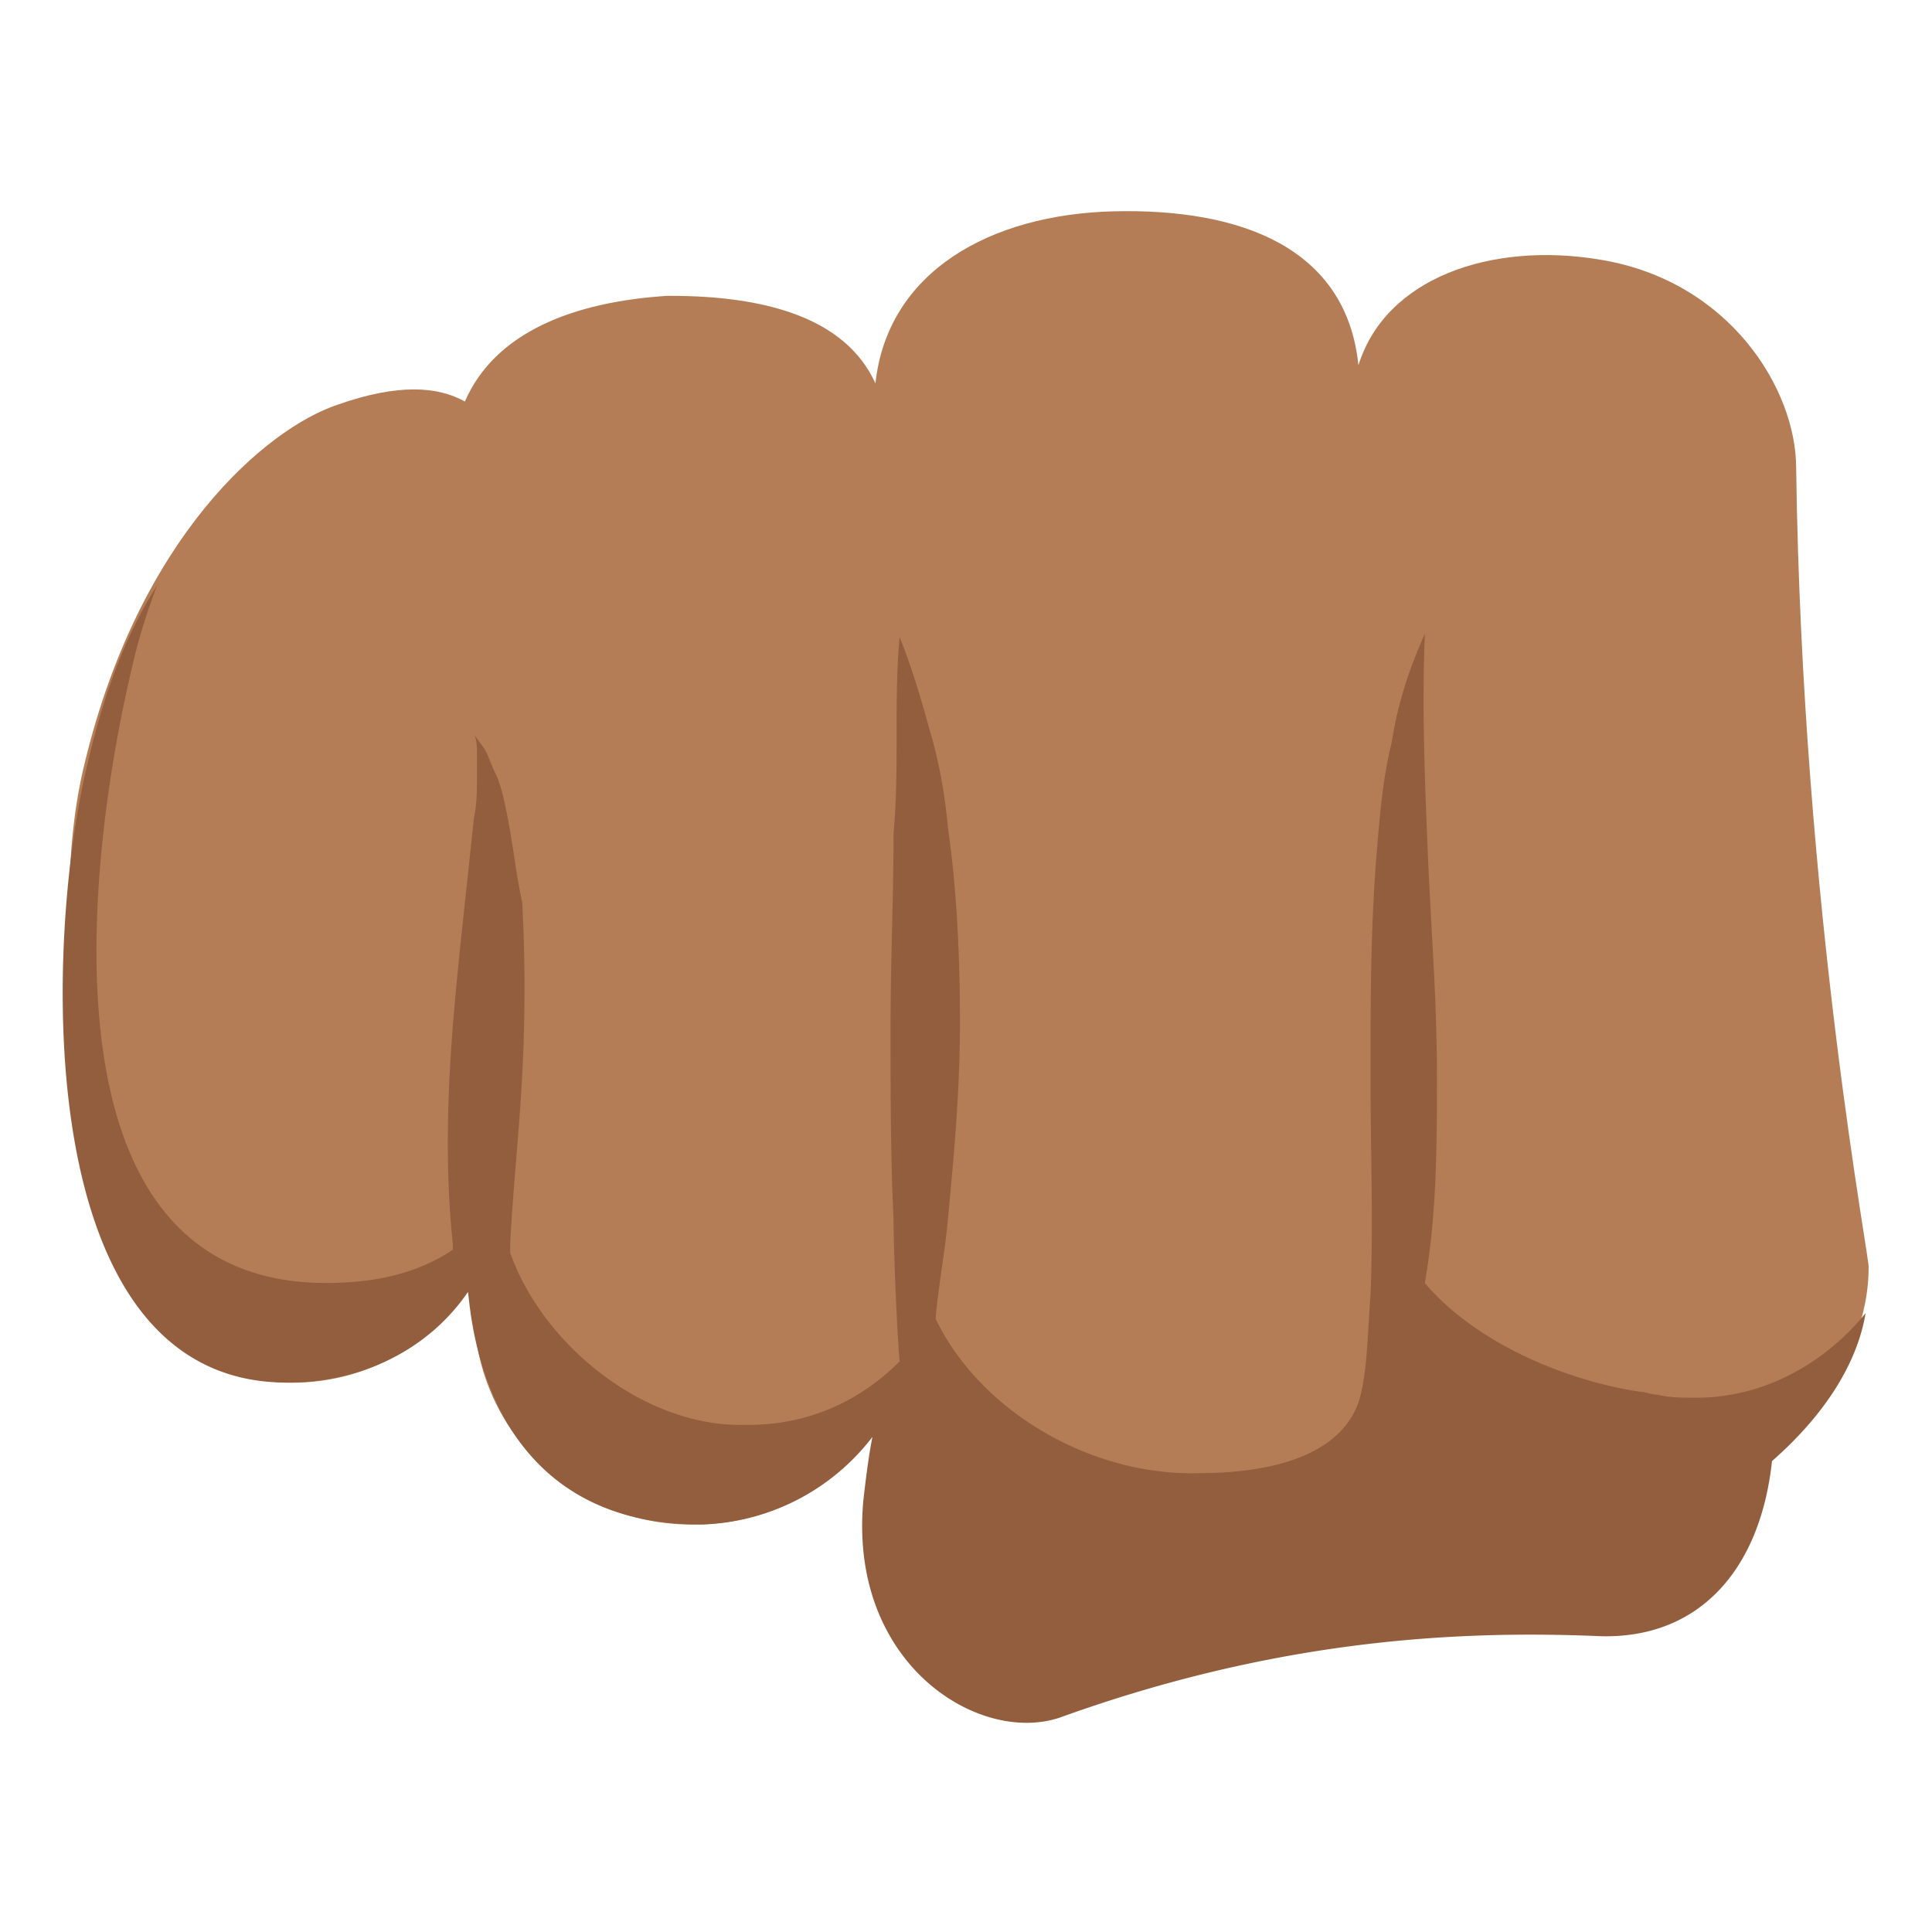
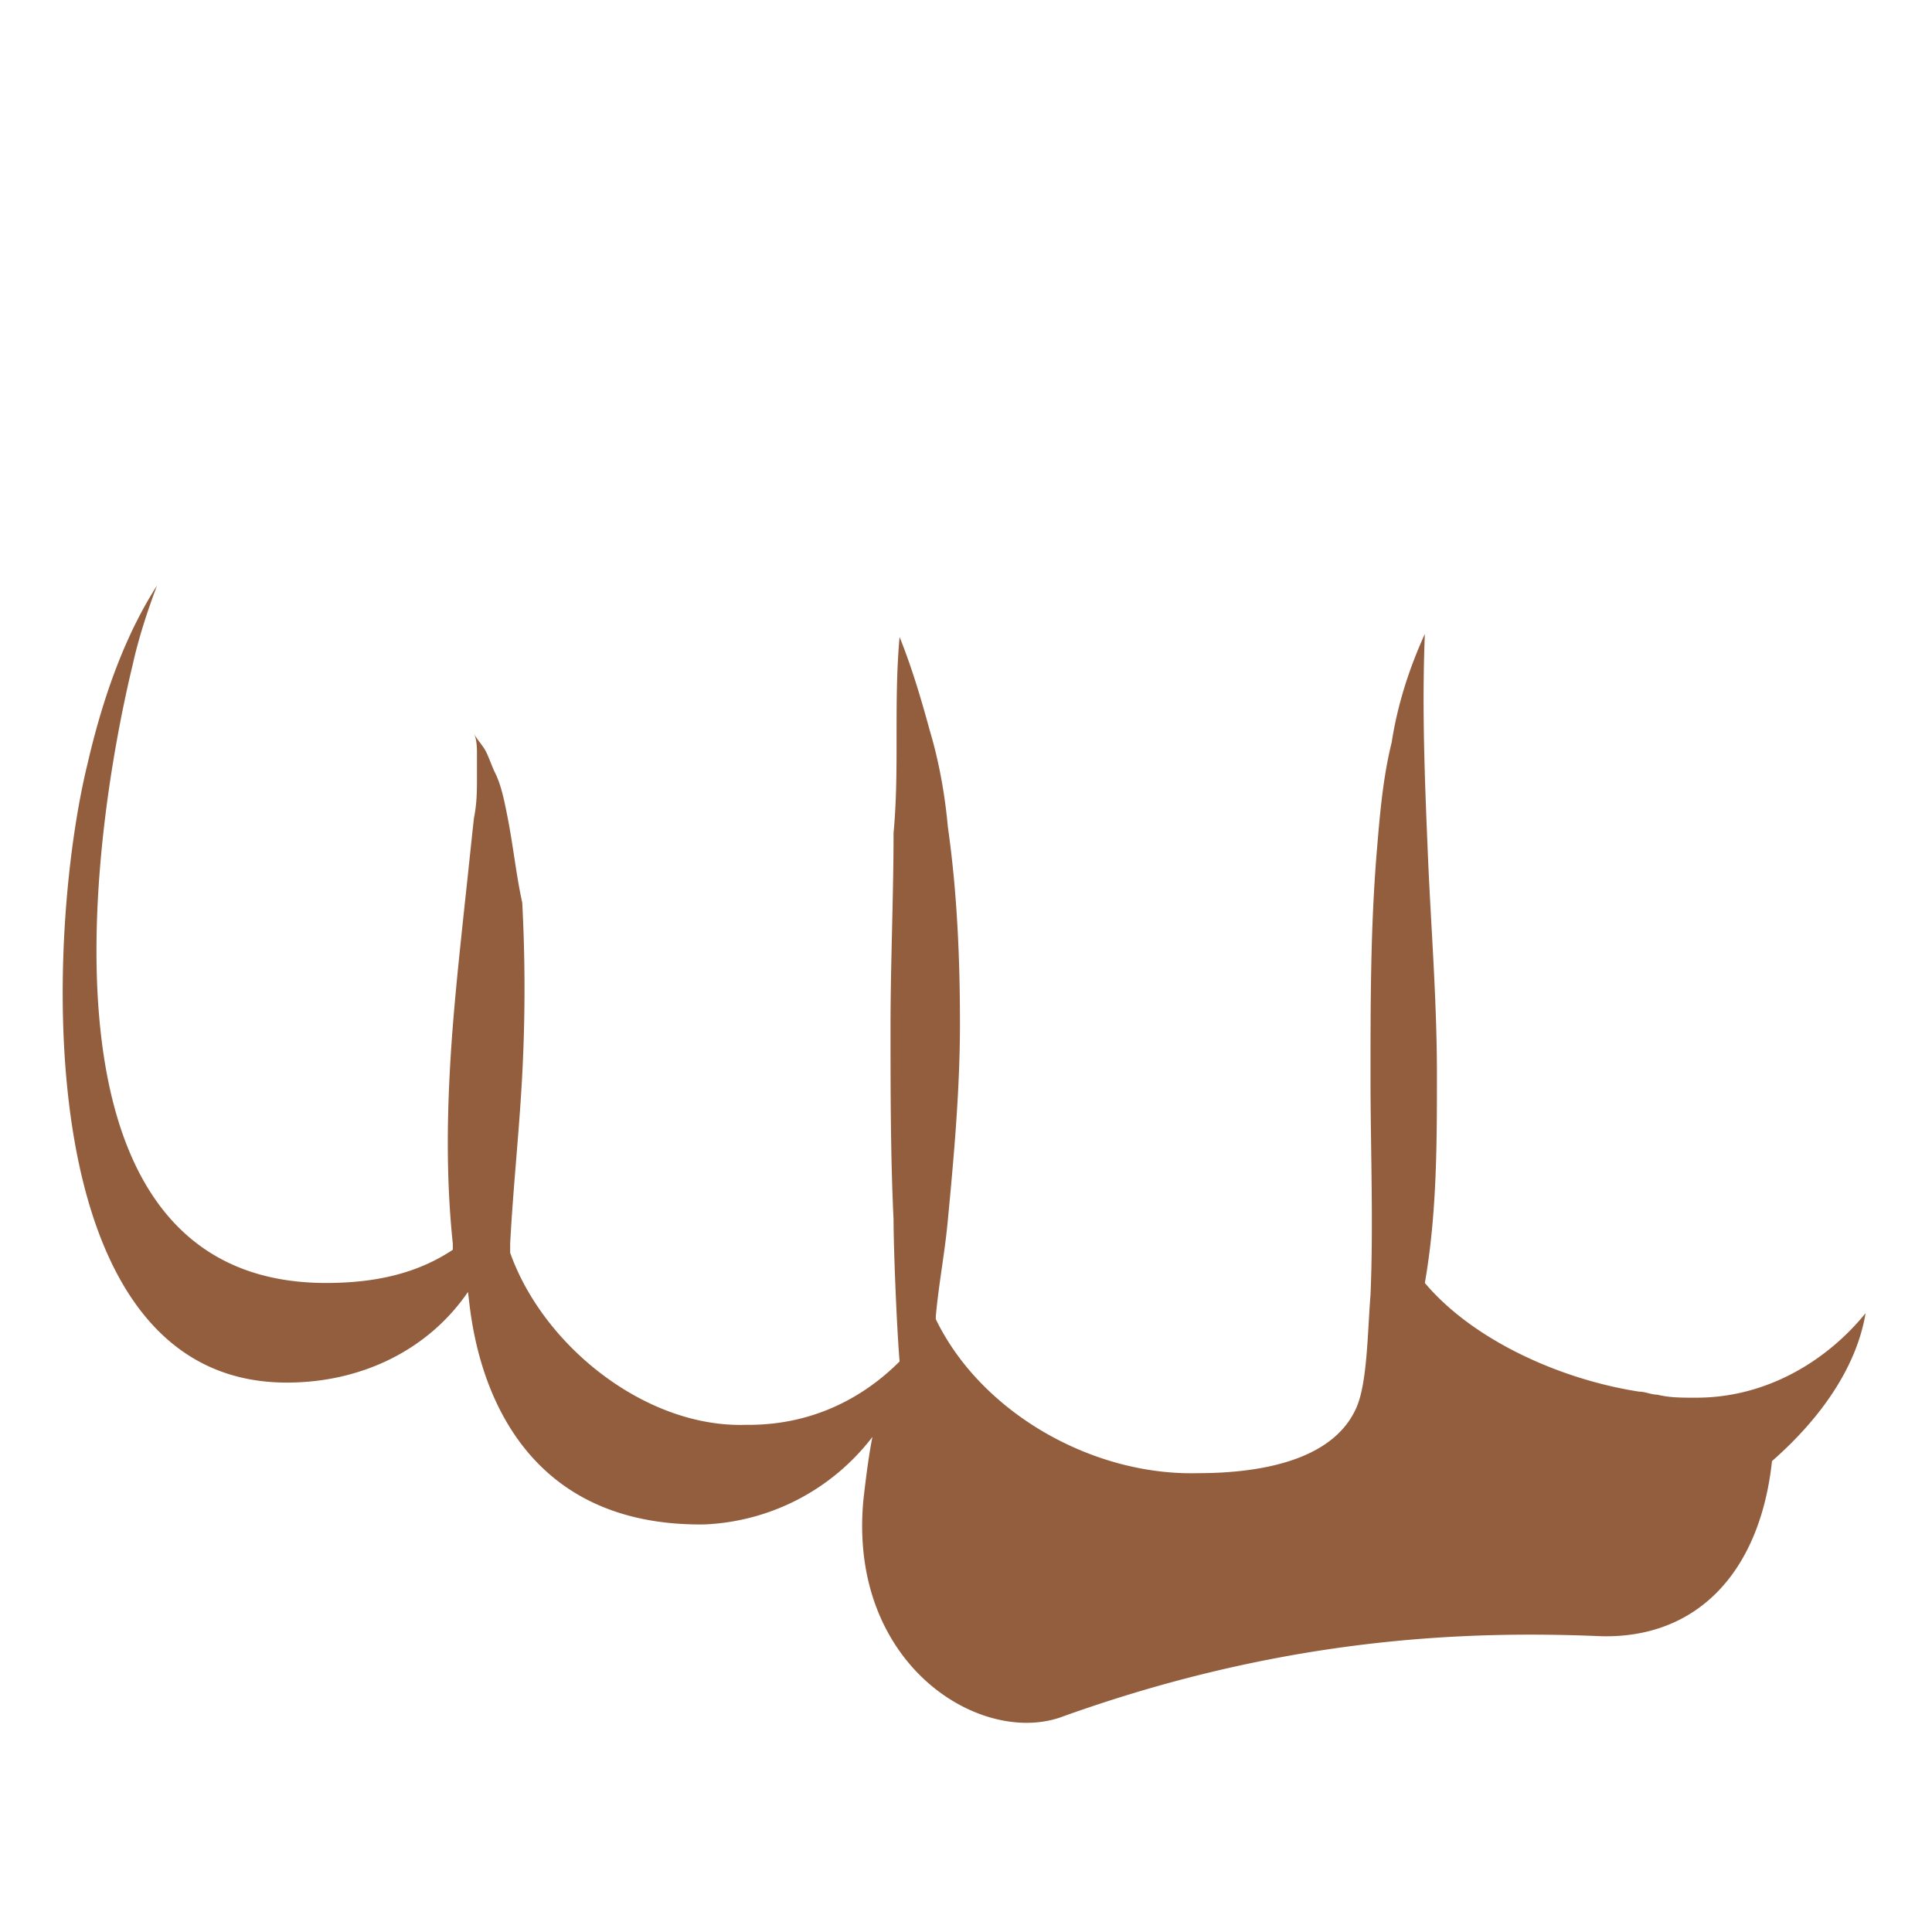
<svg xmlns="http://www.w3.org/2000/svg" width="800px" height="800px" viewBox="0 0 64 64" aria-hidden="true" role="img" class="iconify iconify--emojione" preserveAspectRatio="xMidYMid meet">
-   <path d="M59.5 15.5c0-2.6-2.2-6.2-6.5-6.9c-3.6-.6-7.1.6-8 3.5c-.4-3.9-3.9-5.2-8.1-5.1c-4.1.1-7.5 2-7.9 5.7c-1-2.2-3.7-2.9-6.8-2.9h-.1c-3.1.2-5.7 1.2-6.7 3.5c-.9-.5-2.2-.6-4.2.1c-2.4.8-6.6 4.4-8.4 11.9C1.4 31 3.3 39 3.3 39c-.2 3.6 2.6 6.6 6.1 6.8c2.7.1 5.1-1.3 6.3-3.5v1.2c.1 4 3.4 7.1 7.4 7h.1c3.2-.1 5.8-2.2 6.7-5c.7 3.9 4.1 6.8 8.1 6.7c4.4-.1 7.9-3.8 7.8-8.2c.6 3.6 3.8 6.3 7.5 6.2h.1c4.1-.1 8.5-4.1 8.5-8.2c.1 0-2.2-11.8-2.4-26.5" fill="#b47d56" />
  <path d="M61.8 43.5c-1.3 1.6-3.3 2.8-5.6 2.8h-.1c-.4 0-.8 0-1.2-.1c-.2 0-.4-.1-.6-.1c-2.6-.4-5.5-1.7-7.1-3.6c.4-2.3.4-4.6.4-6.9c0-2.5-.2-4.9-.3-7.3c-.1-2.4-.2-4.8-.1-7.3c-.5 1.1-.9 2.3-1.1 3.6c-.3 1.2-.4 2.5-.5 3.7c-.2 2.5-.2 4.9-.2 7.4c0 2.4.1 4.8 0 7.2c-.1 1.2-.1 3-.5 3.8c-.8 1.7-3.2 2.1-5.2 2.1c-3.5.1-7.2-2-8.7-5.1v-.1c.1-1.1.3-2.1.4-3.2c.2-2.1.4-4.3.4-6.5s-.1-4.4-.4-6.5c-.1-1.1-.3-2.2-.6-3.2c-.3-1.1-.6-2.1-1-3.1c-.1 1.1-.1 2.2-.1 3.3c0 1.1 0 2.1-.1 3.2c0 2.1-.1 4.3-.1 6.4c0 2.1 0 4.3.1 6.4c0 .9.1 3.5.2 4.7c-1.3 1.3-3 2.1-5 2.1h-.1c-3.3.1-6.7-2.6-7.8-5.7v-.3c.1-1.9.3-3.7.4-5.6c.1-1.9.1-3.8 0-5.7c-.2-.9-.3-1.9-.5-2.9c-.1-.5-.2-1-.4-1.4c-.1-.2-.2-.5-.3-.7c-.1-.2-.3-.4-.4-.6c.1.2.1.5.1.7v.7c0 .5 0 .9-.1 1.4c-.1.9-.2 1.9-.3 2.8c-.2 1.9-.4 3.7-.5 5.6c-.1 1.9-.1 3.8.1 5.7v.2c-1.2.8-2.6 1.1-4.2 1.1C.9 42.5 3 27.8 4.4 22c.2-.9.5-1.8.8-2.6c-.9 1.4-1.7 3.3-2.3 5.9c-1.4 5.7-2 20.5 6.6 20.5c2.5 0 4.7-1.1 6-3c.1.4.3 7.7 7.7 7.7h.1a7.4 7.4 0 0 0 5.6-2.9c-.1.5-.2 1.2-.3 2.1c-.5 5.4 3.8 8.1 6.5 7.2c7.2-2.6 13.2-2.9 17.9-2.7c3.2.1 5.3-2.1 5.7-5.8c1.6-1.4 2.8-3.1 3.1-4.9" fill="#935e3e" />
</svg>